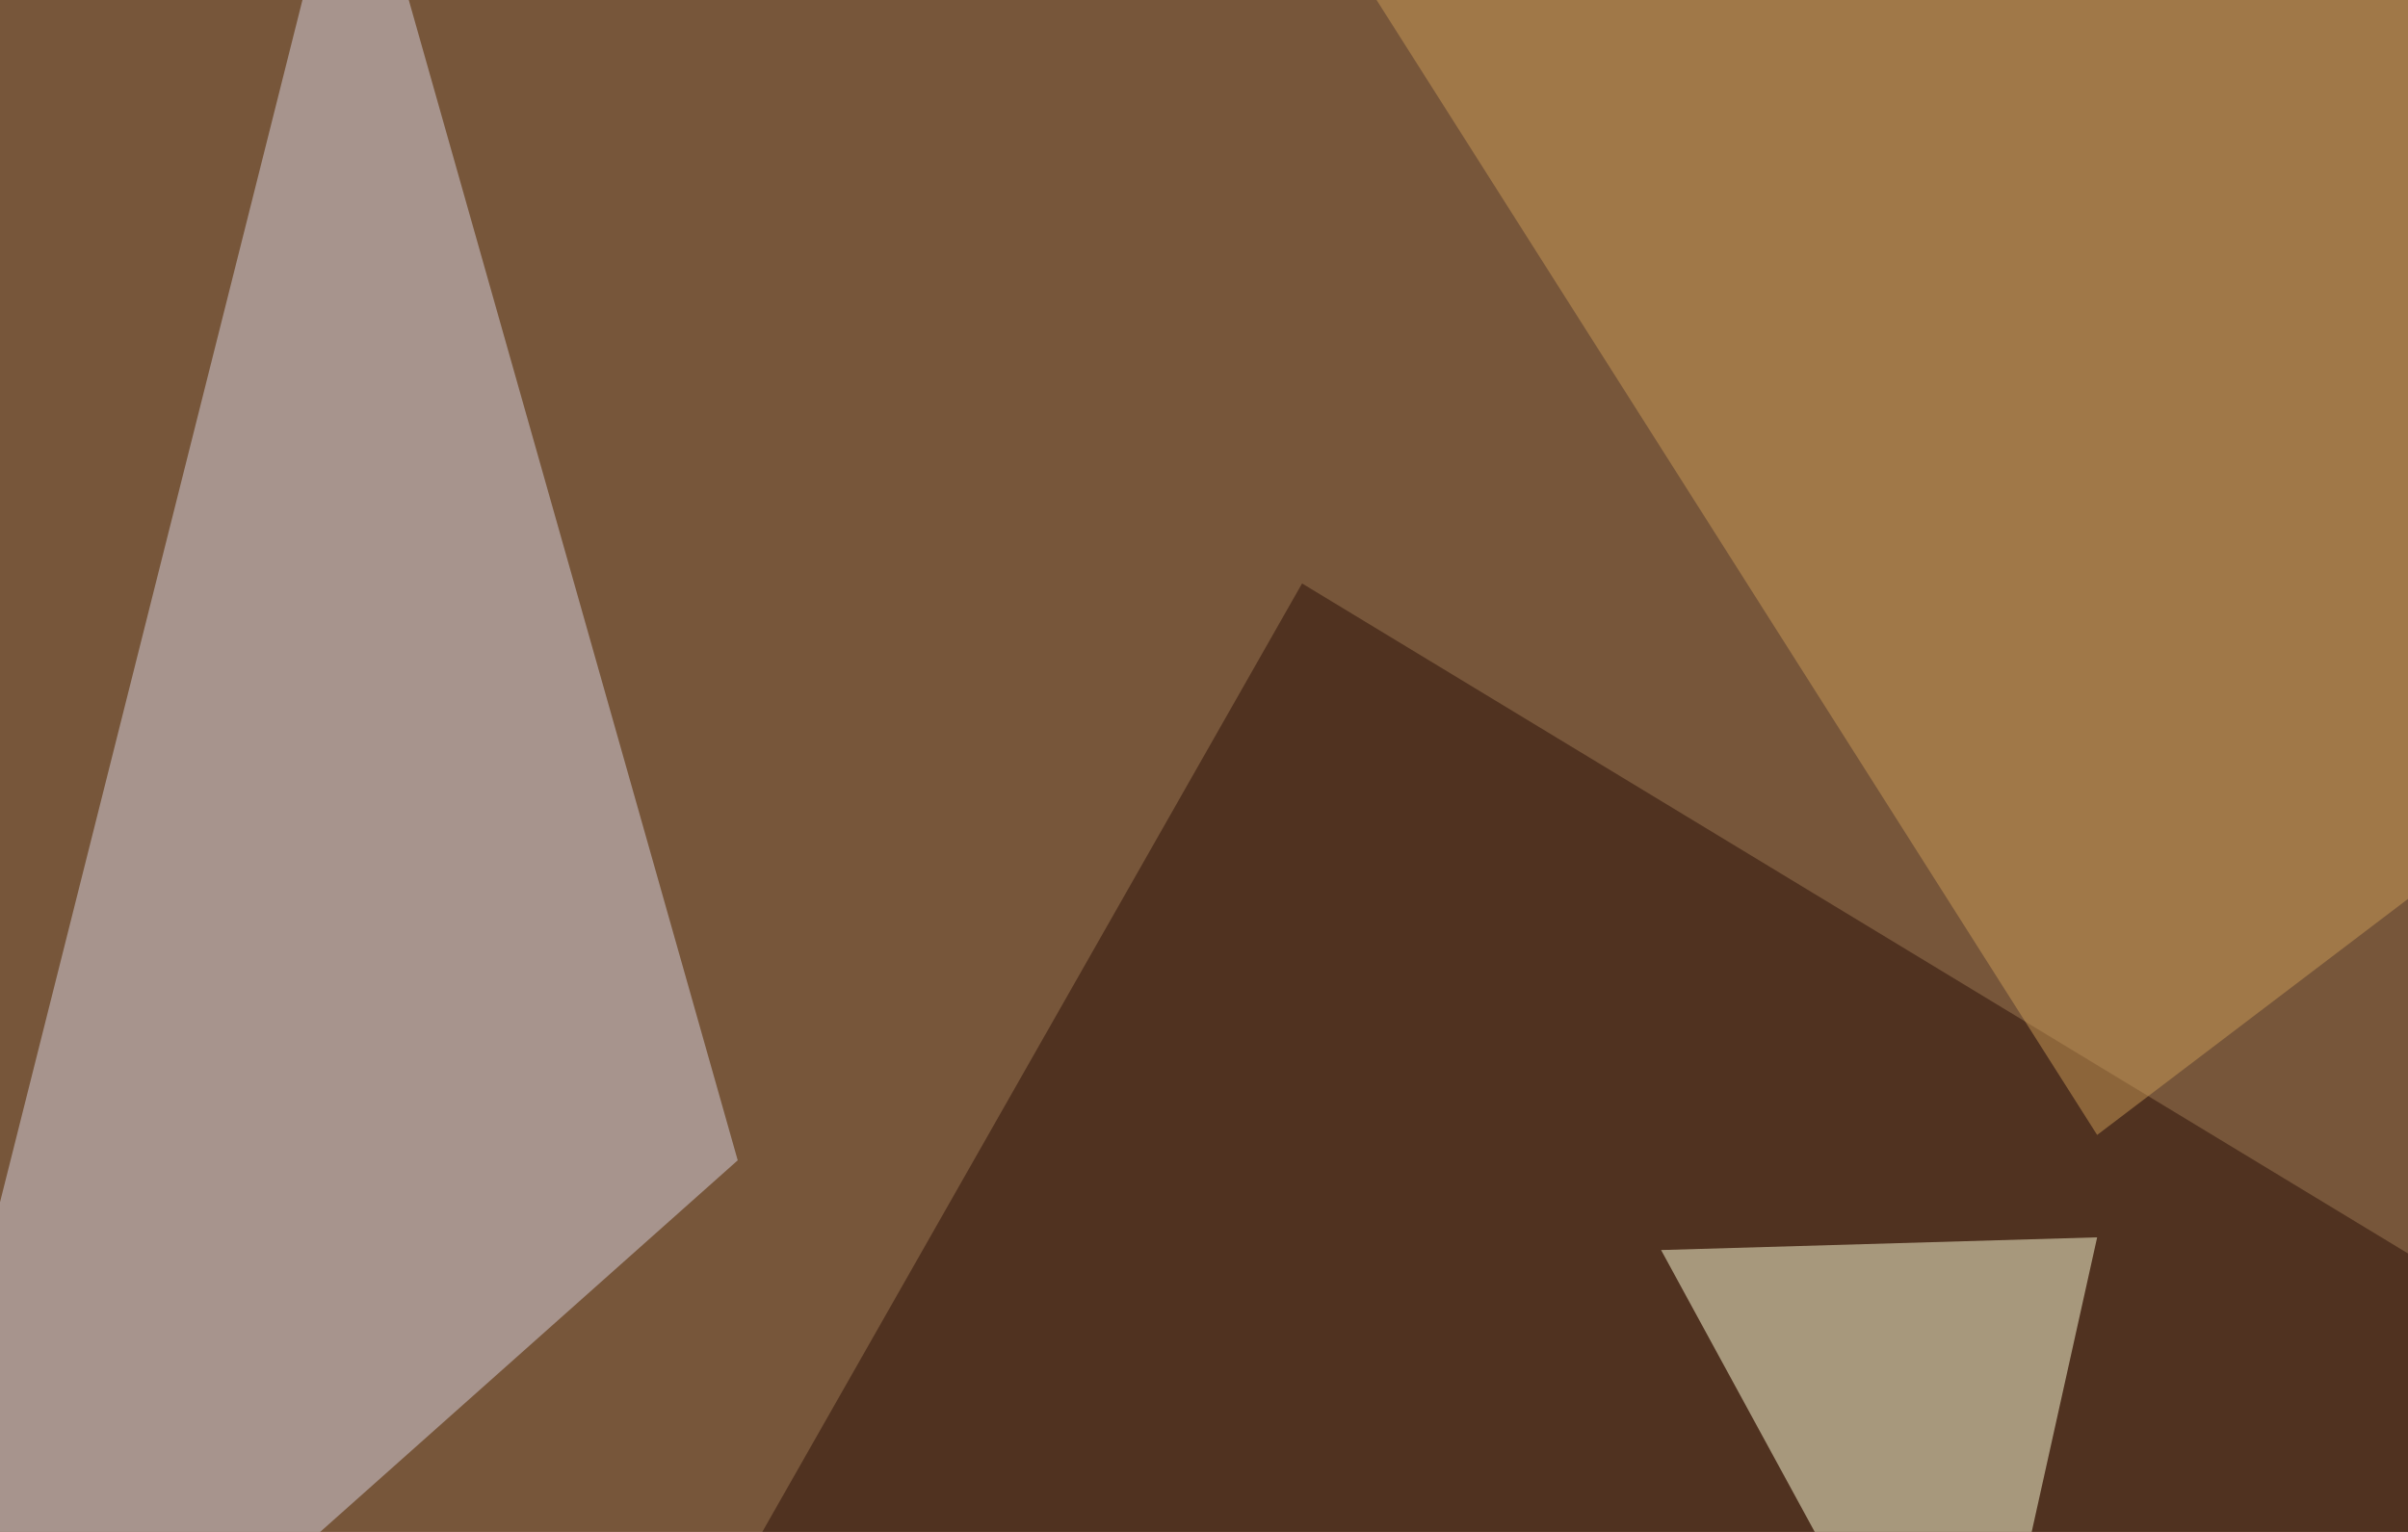
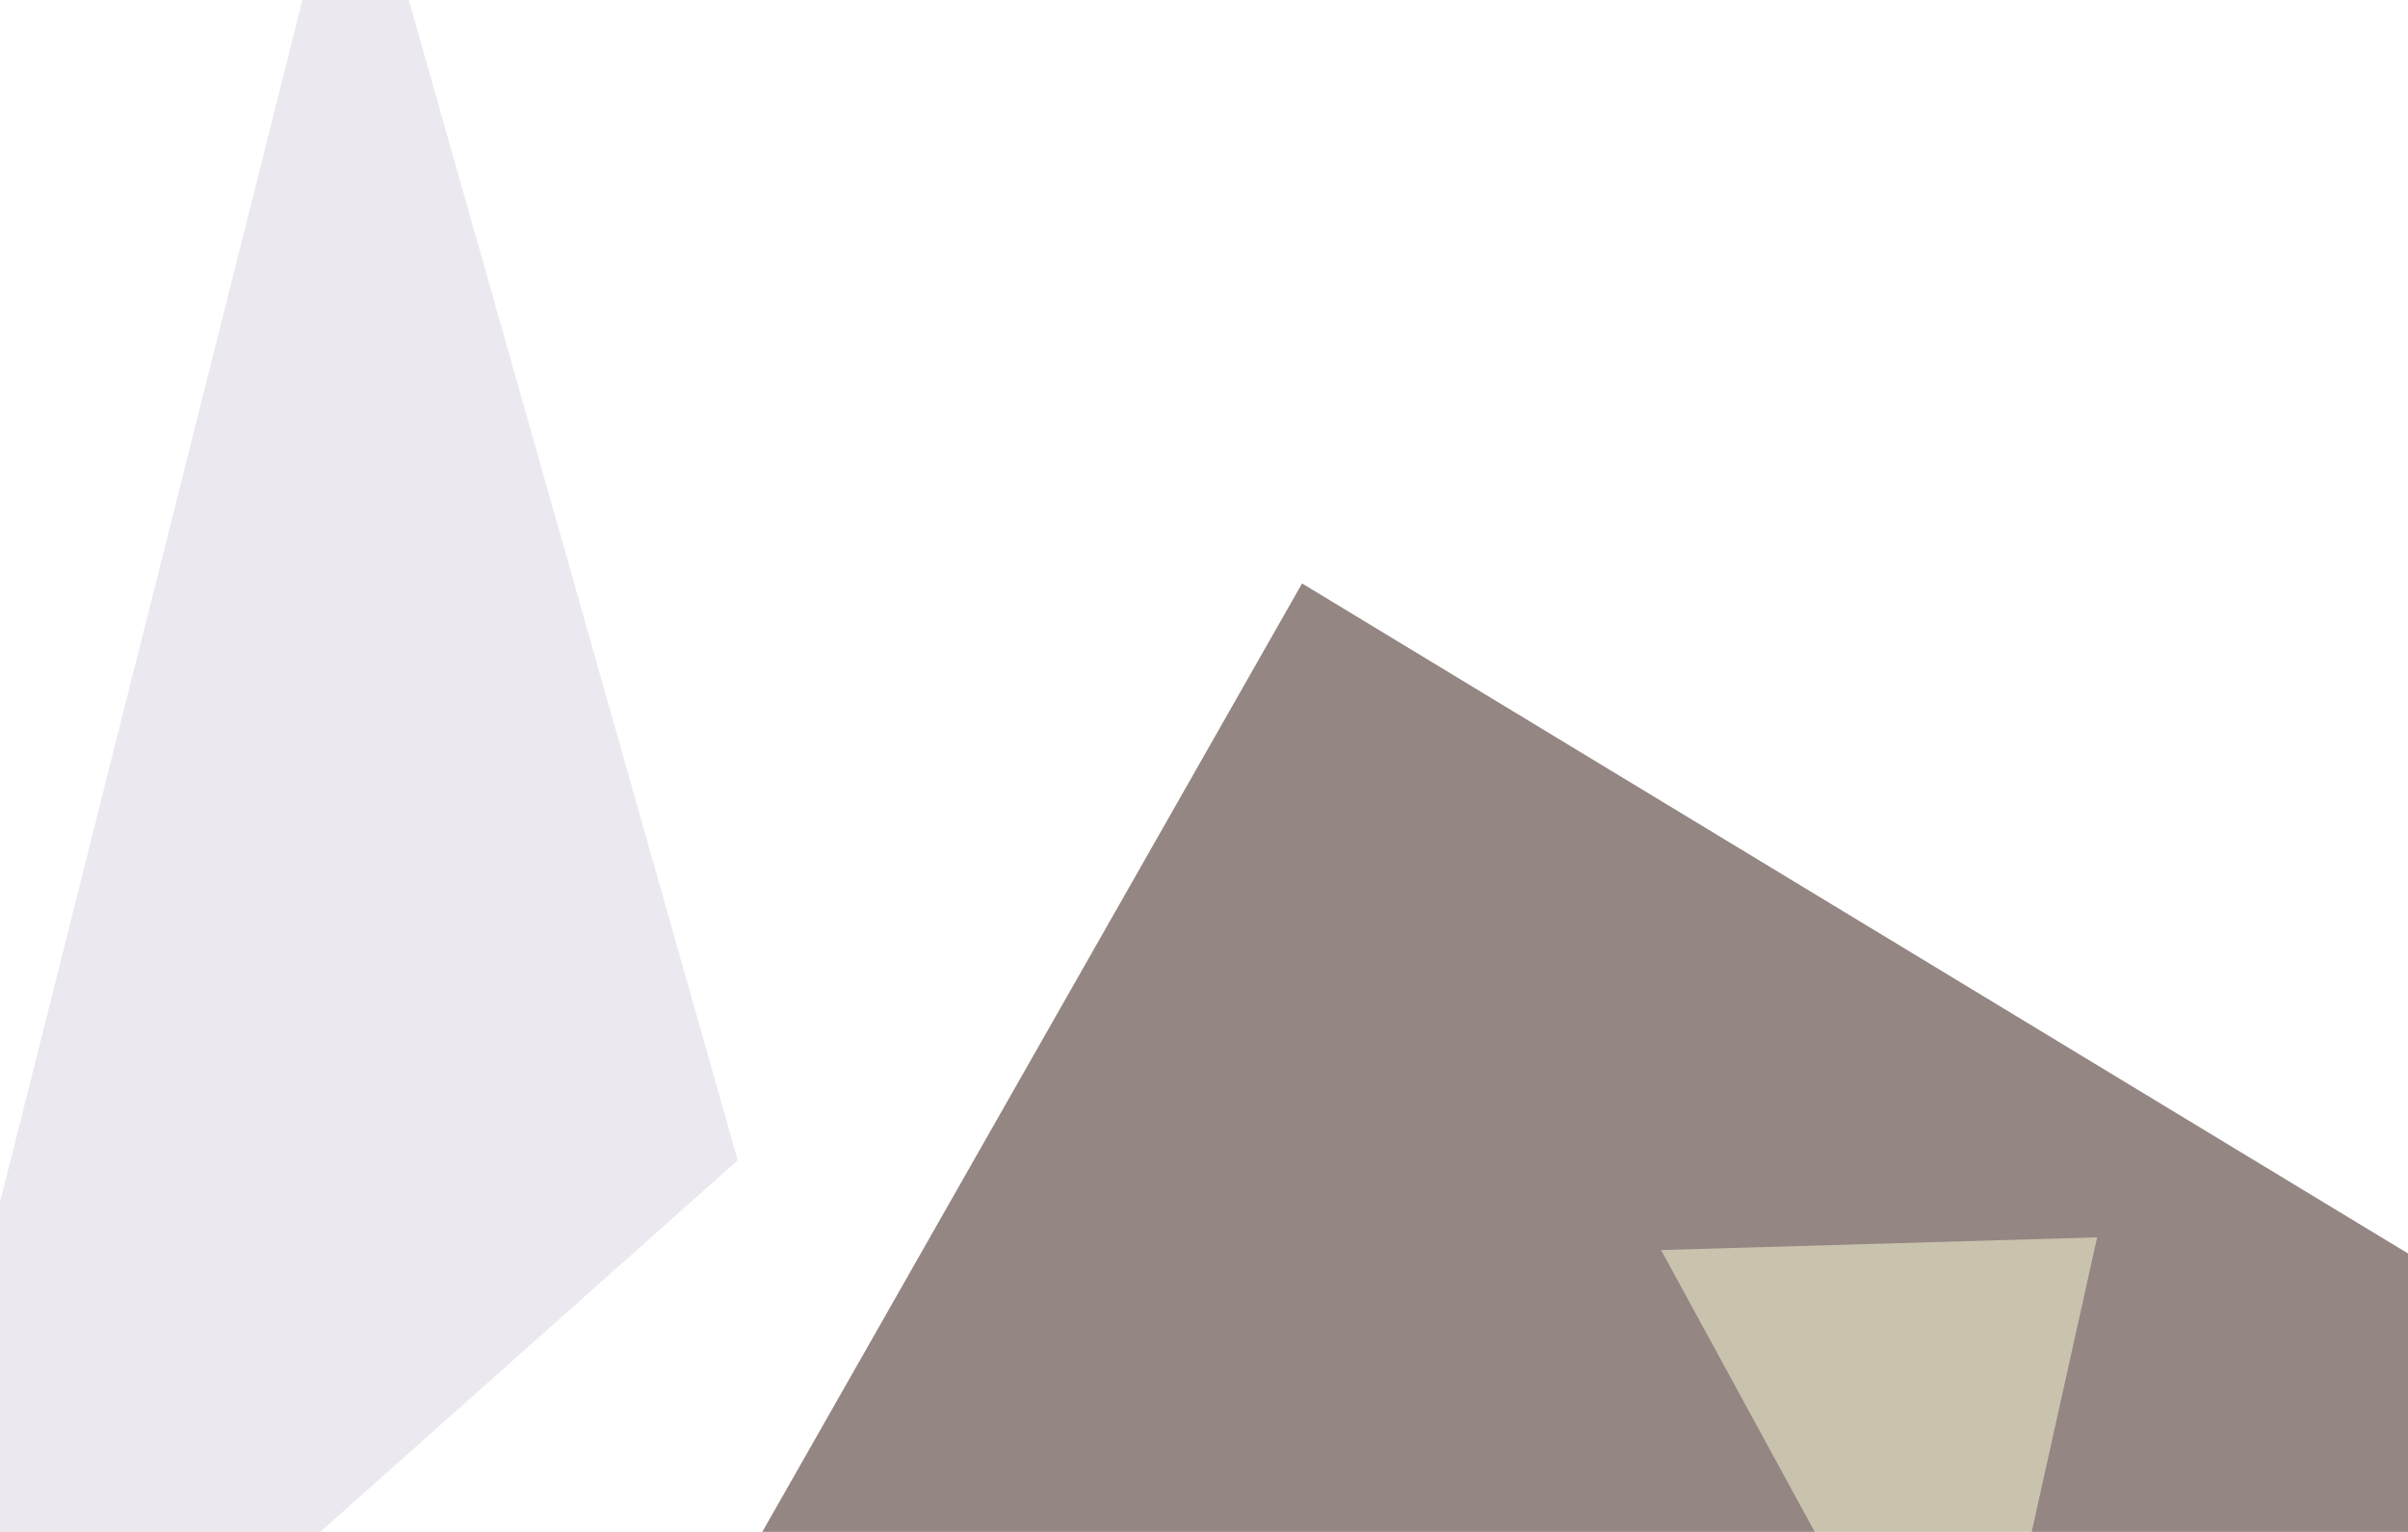
<svg xmlns="http://www.w3.org/2000/svg" width="550" height="350">
  <filter id="a">
    <feGaussianBlur stdDeviation="55" />
  </filter>
-   <rect width="100%" height="100%" fill="#77563a" />
  <g filter="url(#a)">
    <g fill-opacity=".5">
      <path fill="#d9d3e0" d="M168.5 265.1l-214 190.5 126-501z" />
      <path fill="#2a0f06" d="M297.4 133.3l498 301.8-753 146.4z" />
      <path fill="#ffffda" d="M379.4 285.6l99.6-2.9-29.3 131.9z" />
-       <path fill="#ca9a57" d="M285.6-45.4L479 259.3 795.4 19z" />
    </g>
  </g>
</svg>